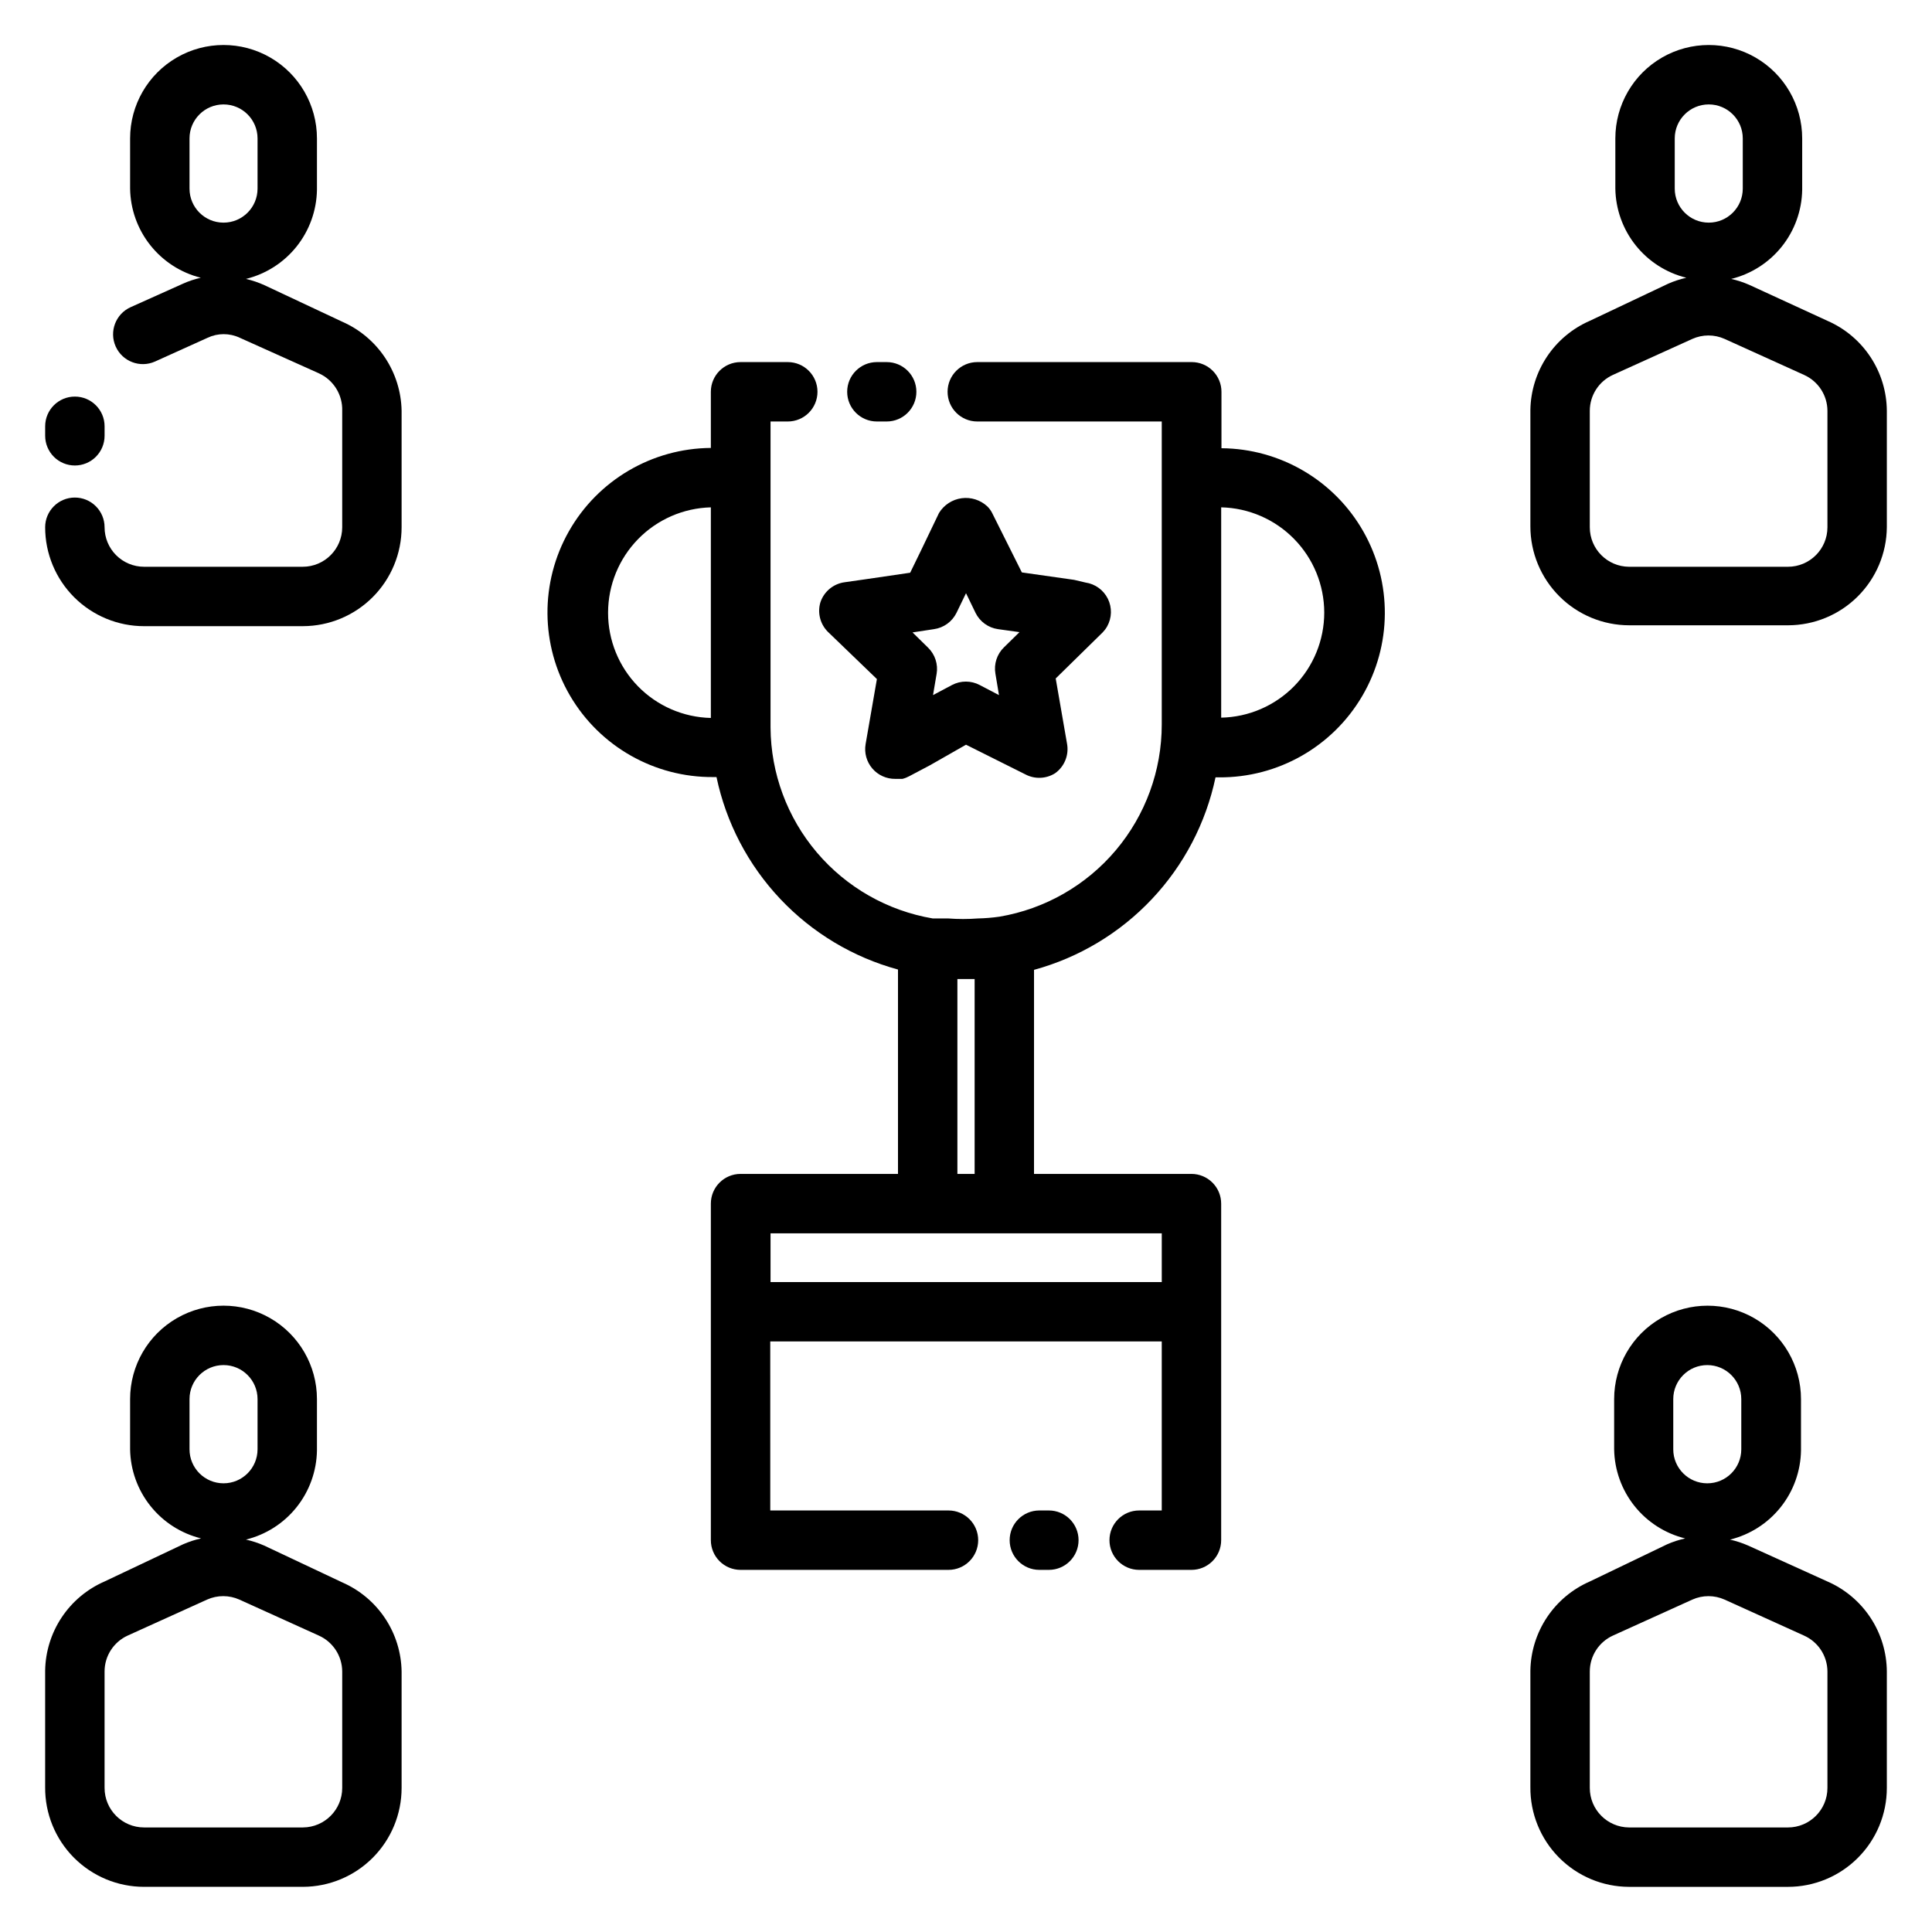
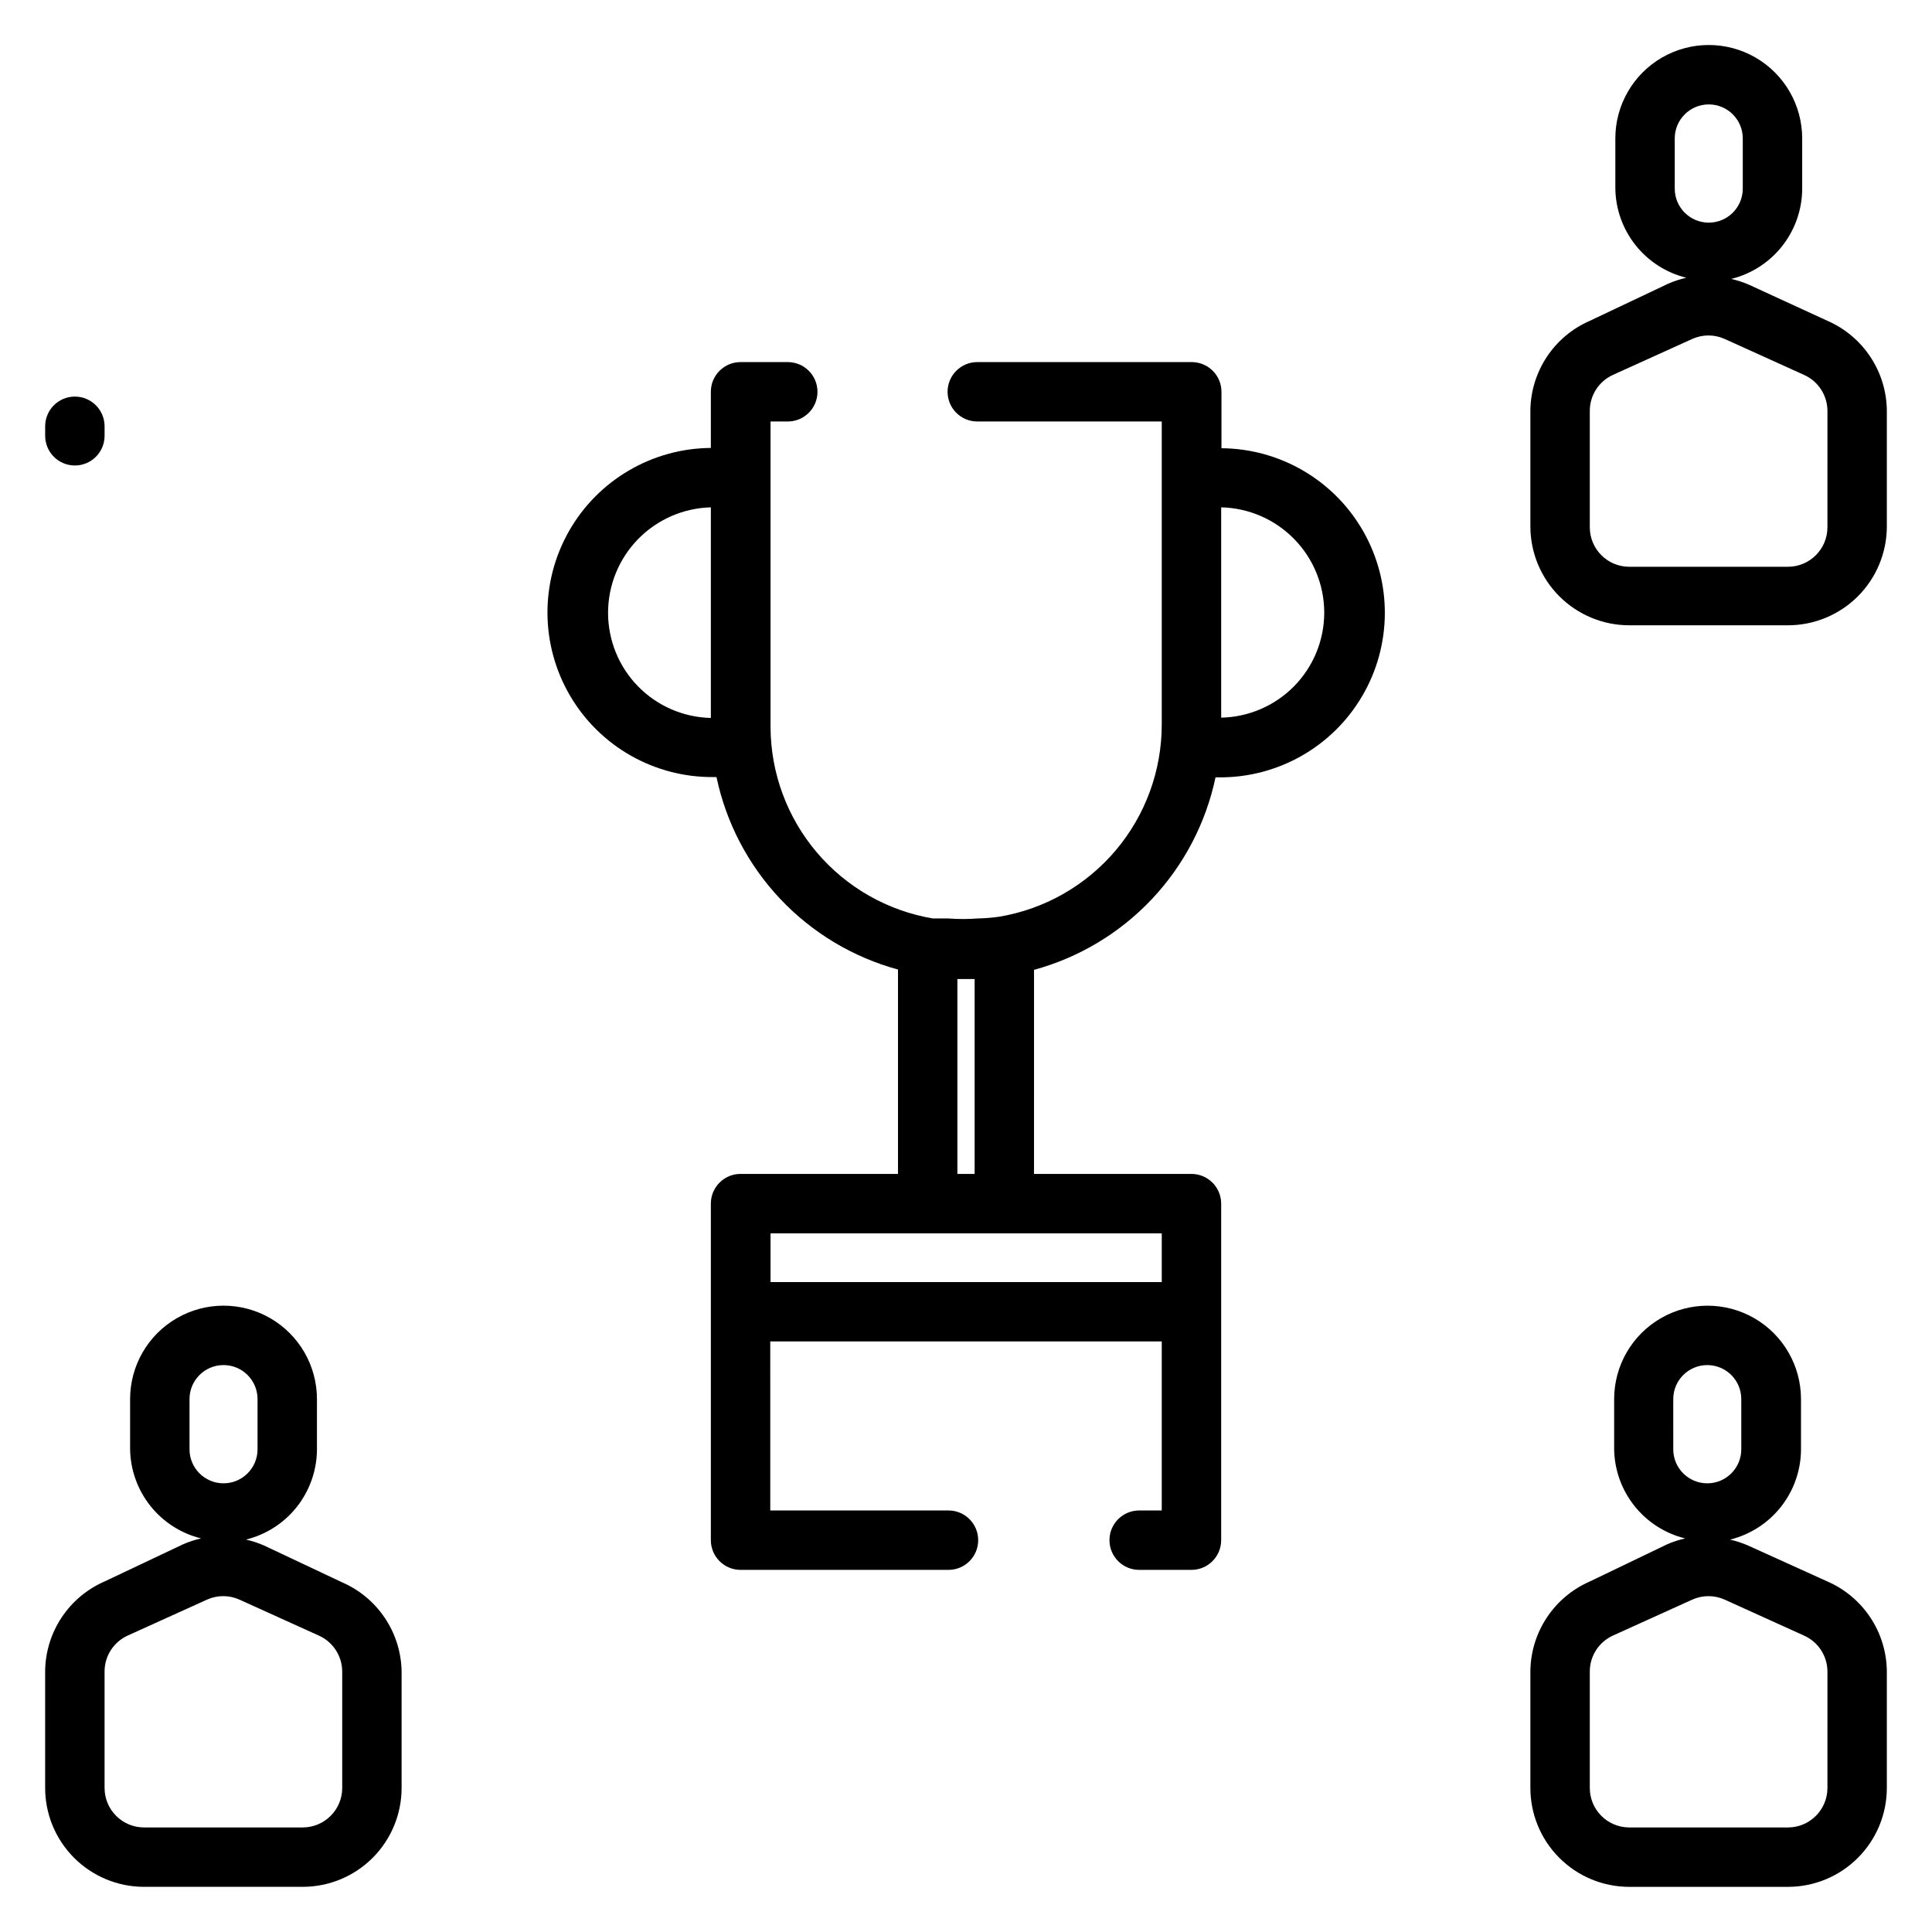
<svg xmlns="http://www.w3.org/2000/svg" fill="#000000" width="800px" height="800px" version="1.1" viewBox="144 144 512 512">
  <g>
    <path d="m163.84 267.36c2.09 0 4.094-0.828 5.566-2.305 1.477-1.477 2.309-3.481 2.309-5.566v-2.519c0-4.348-3.527-7.871-7.875-7.871-4.348 0-7.871 3.523-7.871 7.871v2.519c0 2.086 0.832 4.09 2.305 5.566 1.477 1.477 3.481 2.305 5.566 2.305z" />
-     <path d="m182.18 309.94h42.117c6.938-0.02 13.586-2.789 18.484-7.703 4.898-4.914 7.648-11.57 7.648-18.508v-30.859c-0.09-5.031-1.621-9.93-4.41-14.117-2.793-4.184-6.727-7.481-11.332-9.5l-20.625-9.684c-1.57-0.711-3.203-1.262-4.883-1.652 5.305-1.305 10.027-4.328 13.434-8.602 3.402-4.273 5.297-9.551 5.383-15.016v-13.617c0-8.844-4.719-17.02-12.379-21.441-7.66-4.422-17.098-4.422-24.758 0-7.66 4.422-12.379 12.598-12.379 21.441v13.305c0.082 5.449 1.961 10.723 5.352 14.992 3.387 4.273 8.094 7.305 13.383 8.625-1.621 0.363-3.207 0.891-4.723 1.574l-13.855 6.219c-3.977 1.781-5.758 6.449-3.977 10.43 1.785 3.977 6.453 5.758 10.434 3.977l13.934-6.297v-0.004c2.691-1.266 5.809-1.266 8.5 0l21.02 9.445v0.004c3.856 1.77 6.273 5.676 6.141 9.918v30.859c0 5.781-4.688 10.469-10.473 10.469h-42.035c-2.777 0-5.441-1.105-7.402-3.066-1.965-1.965-3.066-4.629-3.066-7.402 0-2.09-0.832-4.094-2.309-5.566-1.473-1.477-3.477-2.309-5.566-2.309-4.348 0-7.871 3.527-7.871 7.875 0 6.949 2.762 13.617 7.68 18.535 4.914 4.914 11.582 7.676 18.535 7.676zm12.043-115.95v-13.305c0-4.977 4.035-9.012 9.016-9.012 4.977 0 9.012 4.035 9.012 9.012v13.305c0 4.977-4.035 9.012-9.012 9.012-4.981 0-9.016-4.035-9.016-9.012z" />
    <path d="m628.29 229.02-20.707-9.527c-1.543-0.68-3.152-1.207-4.801-1.574 5.305-1.305 10.027-4.328 13.434-8.602 3.402-4.273 5.297-9.551 5.383-15.016v-13.617c0-8.844-4.719-17.02-12.379-21.441-7.66-4.422-17.098-4.422-24.758 0-7.66 4.422-12.379 12.598-12.379 21.441v13.305c0.086 5.461 1.977 10.742 5.383 15.016 3.402 4.269 8.125 7.297 13.43 8.602-1.648 0.367-3.254 0.895-4.801 1.574l-20.781 9.84c-4.617 2.008-8.555 5.305-11.348 9.492-2.789 4.188-4.316 9.09-4.398 14.121v30.859c0 6.953 2.762 13.621 7.68 18.535 4.914 4.918 11.582 7.68 18.535 7.68h42.117-0.004c6.898-0.02 13.512-2.758 18.402-7.621 4.894-4.863 7.672-11.461 7.734-18.355v-30.859c-0.035-5.074-1.539-10.027-4.336-14.262-2.793-4.234-6.758-7.566-11.406-9.59zm-40.465-35.031v-13.305c0-4.977 4.035-9.012 9.016-9.012 4.977 0 9.012 4.035 9.012 9.012v13.305c0 4.977-4.035 9.012-9.012 9.012-4.981 0-9.016-4.035-9.016-9.012zm40.465 89.742c0 5.781-4.688 10.469-10.473 10.469h-42.113c-5.754-0.043-10.391-4.719-10.391-10.469v-30.859c0-4.106 2.402-7.828 6.141-9.527l21.02-9.523h-0.004c2.731-1.227 5.852-1.227 8.582 0l21.02 9.523h-0.004c3.769 1.676 6.203 5.402 6.223 9.527z" />
    <path d="m182.18 644.03h42.117c6.938-0.02 13.586-2.793 18.484-7.707 4.898-4.914 7.648-11.566 7.648-18.508v-30.855c-0.078-5.035-1.605-9.938-4.398-14.125s-6.731-7.484-11.344-9.492l-20.703-9.762c-1.547-0.68-3.156-1.207-4.805-1.574 5.305-1.305 10.027-4.328 13.434-8.602 3.402-4.273 5.297-9.555 5.383-15.016v-13.617c0-8.848-4.719-17.02-12.379-21.441-7.66-4.422-17.098-4.422-24.758 0s-12.379 12.594-12.379 21.441v13.305c0.086 5.461 1.977 10.738 5.383 15.012 3.402 4.273 8.125 7.297 13.43 8.602-1.648 0.367-3.254 0.895-4.801 1.574l-20.781 9.84c-4.617 2.012-8.555 5.305-11.348 9.496-2.789 4.188-4.316 9.09-4.398 14.121v30.859c-0.062 6.992 2.672 13.723 7.594 18.688 4.926 4.969 11.629 7.762 18.621 7.762zm12.043-115.95v-13.305c0-4.981 4.035-9.016 9.016-9.016 4.977 0 9.012 4.035 9.012 9.016v13.305c0 4.977-4.035 9.012-9.012 9.012-4.981 0-9.016-4.035-9.016-9.012zm-22.512 58.883c0-4.106 2.402-7.828 6.141-9.527l21.02-9.523h-0.004c2.731-1.227 5.852-1.227 8.582 0l21.02 9.523c3.766 1.676 6.199 5.402 6.219 9.527v30.859-0.004c0 5.754-4.641 10.426-10.391 10.473h-42.117c-5.781 0-10.469-4.688-10.469-10.473z" />
    <path d="m628.29 563.11-21.02-9.523c-1.547-0.68-3.156-1.207-4.801-1.574 5.305-1.305 10.027-4.328 13.43-8.602 3.406-4.273 5.297-9.555 5.383-15.016v-13.617c0-8.848-4.719-17.02-12.379-21.441s-17.098-4.422-24.758 0c-7.66 4.422-12.379 12.594-12.379 21.441v13.305c0.086 5.461 1.98 10.738 5.383 15.012 3.402 4.273 8.129 7.297 13.434 8.602-1.648 0.367-3.258 0.895-4.805 1.574l-20.465 9.84c-4.617 2.012-8.555 5.305-11.348 9.496-2.789 4.188-4.316 9.09-4.398 14.121v30.859c-0.062 6.981 2.66 13.695 7.566 18.66 4.906 4.965 11.59 7.769 18.57 7.789h42.117-0.004c6.953 0 13.621-2.762 18.535-7.68 4.918-4.914 7.68-11.582 7.68-18.535v-30.855c-0.035-5.074-1.539-10.027-4.336-14.262-2.793-4.234-6.758-7.566-11.406-9.594zm-40.855-35.031-0.004-13.301c0-4.981 4.039-9.016 9.016-9.016 4.977 0 9.012 4.035 9.012 9.016v13.305c0 4.977-4.035 9.012-9.012 9.012-4.977 0-9.016-4.035-9.016-9.012zm40.855 89.742c0 5.785-4.688 10.473-10.473 10.473h-42.113c-5.754-0.047-10.391-4.719-10.391-10.473v-30.855c0-4.106 2.402-7.828 6.141-9.527l21.02-9.523h-0.004c2.731-1.227 5.852-1.227 8.582 0l21.02 9.523h-0.004c3.769 1.676 6.203 5.402 6.223 9.527z" />
-     <path d="m361.43 303.57c-0.852 2.785-0.094 5.812 1.969 7.871l12.988 12.516-2.992 17.238v0.004c-0.398 2.309 0.254 4.672 1.773 6.453 1.523 1.781 3.758 2.789 6.098 2.758h1.891c0.629-0.16 1.238-0.398 1.812-0.711l5.512-2.914 9.523-5.43 15.742 7.871c2.492 1.312 5.492 1.191 7.871-0.312 2.496-1.789 3.723-4.859 3.148-7.875l-2.992-17.238 12.438-12.203h0.004c0.457-0.473 0.852-1 1.18-1.574 1.273-2.262 1.348-5.008 0.199-7.34-1.148-2.328-3.375-3.941-5.945-4.309l-2.992-0.707-13.855-1.969-7.871-15.742v-0.004c-0.324-0.641-0.75-1.227-1.258-1.73-1.832-1.719-4.34-2.523-6.828-2.188-2.488 0.336-4.695 1.777-6.004 3.918l-4.723 9.84-2.914 5.984-11.809 1.73-5.512 0.789c-2.981 0.379-5.484 2.426-6.453 5.273zm30.07 7.164c2.59-0.359 4.832-1.984 5.984-4.332l2.519-5.195 2.519 5.195h-0.004c1.152 2.348 3.394 3.973 5.984 4.332l5.668 0.789-4.094 4.016v-0.004c-1.875 1.812-2.731 4.438-2.281 7.008l0.945 5.668-5.117-2.676v-0.004c-2.293-1.203-5.031-1.203-7.324 0l-5.039 2.676 0.945-5.59 0.004 0.004c0.445-2.57-0.41-5.195-2.285-7.008l-4.094-4.016z" />
    <path d="m352.77 255.7c4.348 0 7.871-3.523 7.871-7.871 0-4.348-3.523-7.871-7.871-7.871h-12.516c-4.348 0-7.871 3.523-7.871 7.871v14.879c-15.582 0.113-29.918 8.527-37.613 22.078-7.691 13.551-7.57 30.172 0.316 43.609s22.344 21.648 37.926 21.535h0.867c2.547 12.105 8.387 23.27 16.871 32.27 8.488 9 19.293 15.484 31.227 18.738v54.16h-41.723c-4.348 0-7.871 3.527-7.871 7.875v89.188c0 2.09 0.828 4.09 2.305 5.566 1.477 1.477 3.477 2.305 5.566 2.305h55.105c4.348 0 7.871-3.523 7.871-7.871 0-4.348-3.523-7.871-7.871-7.871h-47.23l-0.004-44.793h103.75v44.793h-5.984c-4.348 0-7.871 3.523-7.871 7.871 0 4.348 3.523 7.871 7.871 7.871h13.855c2.09 0 4.09-0.828 5.566-2.305 1.477-1.477 2.309-3.477 2.309-5.566v-89.188c0-2.09-0.832-4.094-2.309-5.566-1.477-1.477-3.477-2.309-5.566-2.309h-41.723l0.004-54.078c11.934-3.258 22.738-9.742 31.223-18.742 8.488-9 14.324-20.164 16.875-32.27h0.945-0.004c15.582 0.113 30.039-8.098 37.926-21.535 7.891-13.434 8.008-30.059 0.316-43.609-7.691-13.551-22.031-21.965-37.609-22.078v-14.957c0-2.086-0.832-4.09-2.309-5.566s-3.477-2.305-5.566-2.305h-56.836c-4.348 0-7.871 3.523-7.871 7.871 0 4.348 3.523 7.871 7.871 7.871h48.887v80.297c0.004 12.199-4.309 24.004-12.176 33.328-7.867 9.32-18.781 15.559-30.805 17.602-1.906 0.273-3.824 0.434-5.746 0.473-2.621 0.199-5.254 0.199-7.875 0h-4.094 0.004c-11.973-2.035-22.848-8.227-30.707-17.484-7.859-9.258-12.207-20.988-12.277-33.133v-81.082zm142.17 50.617c0.004 7.297-2.856 14.305-7.965 19.516-5.106 5.207-12.055 8.207-19.348 8.352v-55.734c7.285 0.164 14.223 3.172 19.324 8.379 5.106 5.203 7.973 12.199 7.988 19.488zm-43.059 177.44h-103.68v-12.91h103.68zm-54.16-28.656v-51.641h4.566v51.641zm-92.574-148.78c0.02-7.277 2.875-14.258 7.961-19.461 5.086-5.207 12-8.219 19.277-8.406v55.812c-7.281-0.164-14.211-3.172-19.301-8.379-5.09-5.211-7.938-12.203-7.938-19.488z" />
-     <path d="m378.98 255.7c4.348 0 7.871-3.523 7.871-7.871 0-4.348-3.523-7.871-7.871-7.871h-2.598c-4.348 0-7.871 3.523-7.871 7.871 0 4.348 3.523 7.871 7.871 7.871z" />
-     <path d="m419.44 544.29c-4.348 0-7.871 3.523-7.871 7.871 0 4.348 3.523 7.871 7.871 7.871h2.519c4.348 0 7.871-3.523 7.871-7.871 0-4.348-3.523-7.871-7.871-7.871z" />
  </g>
</svg>